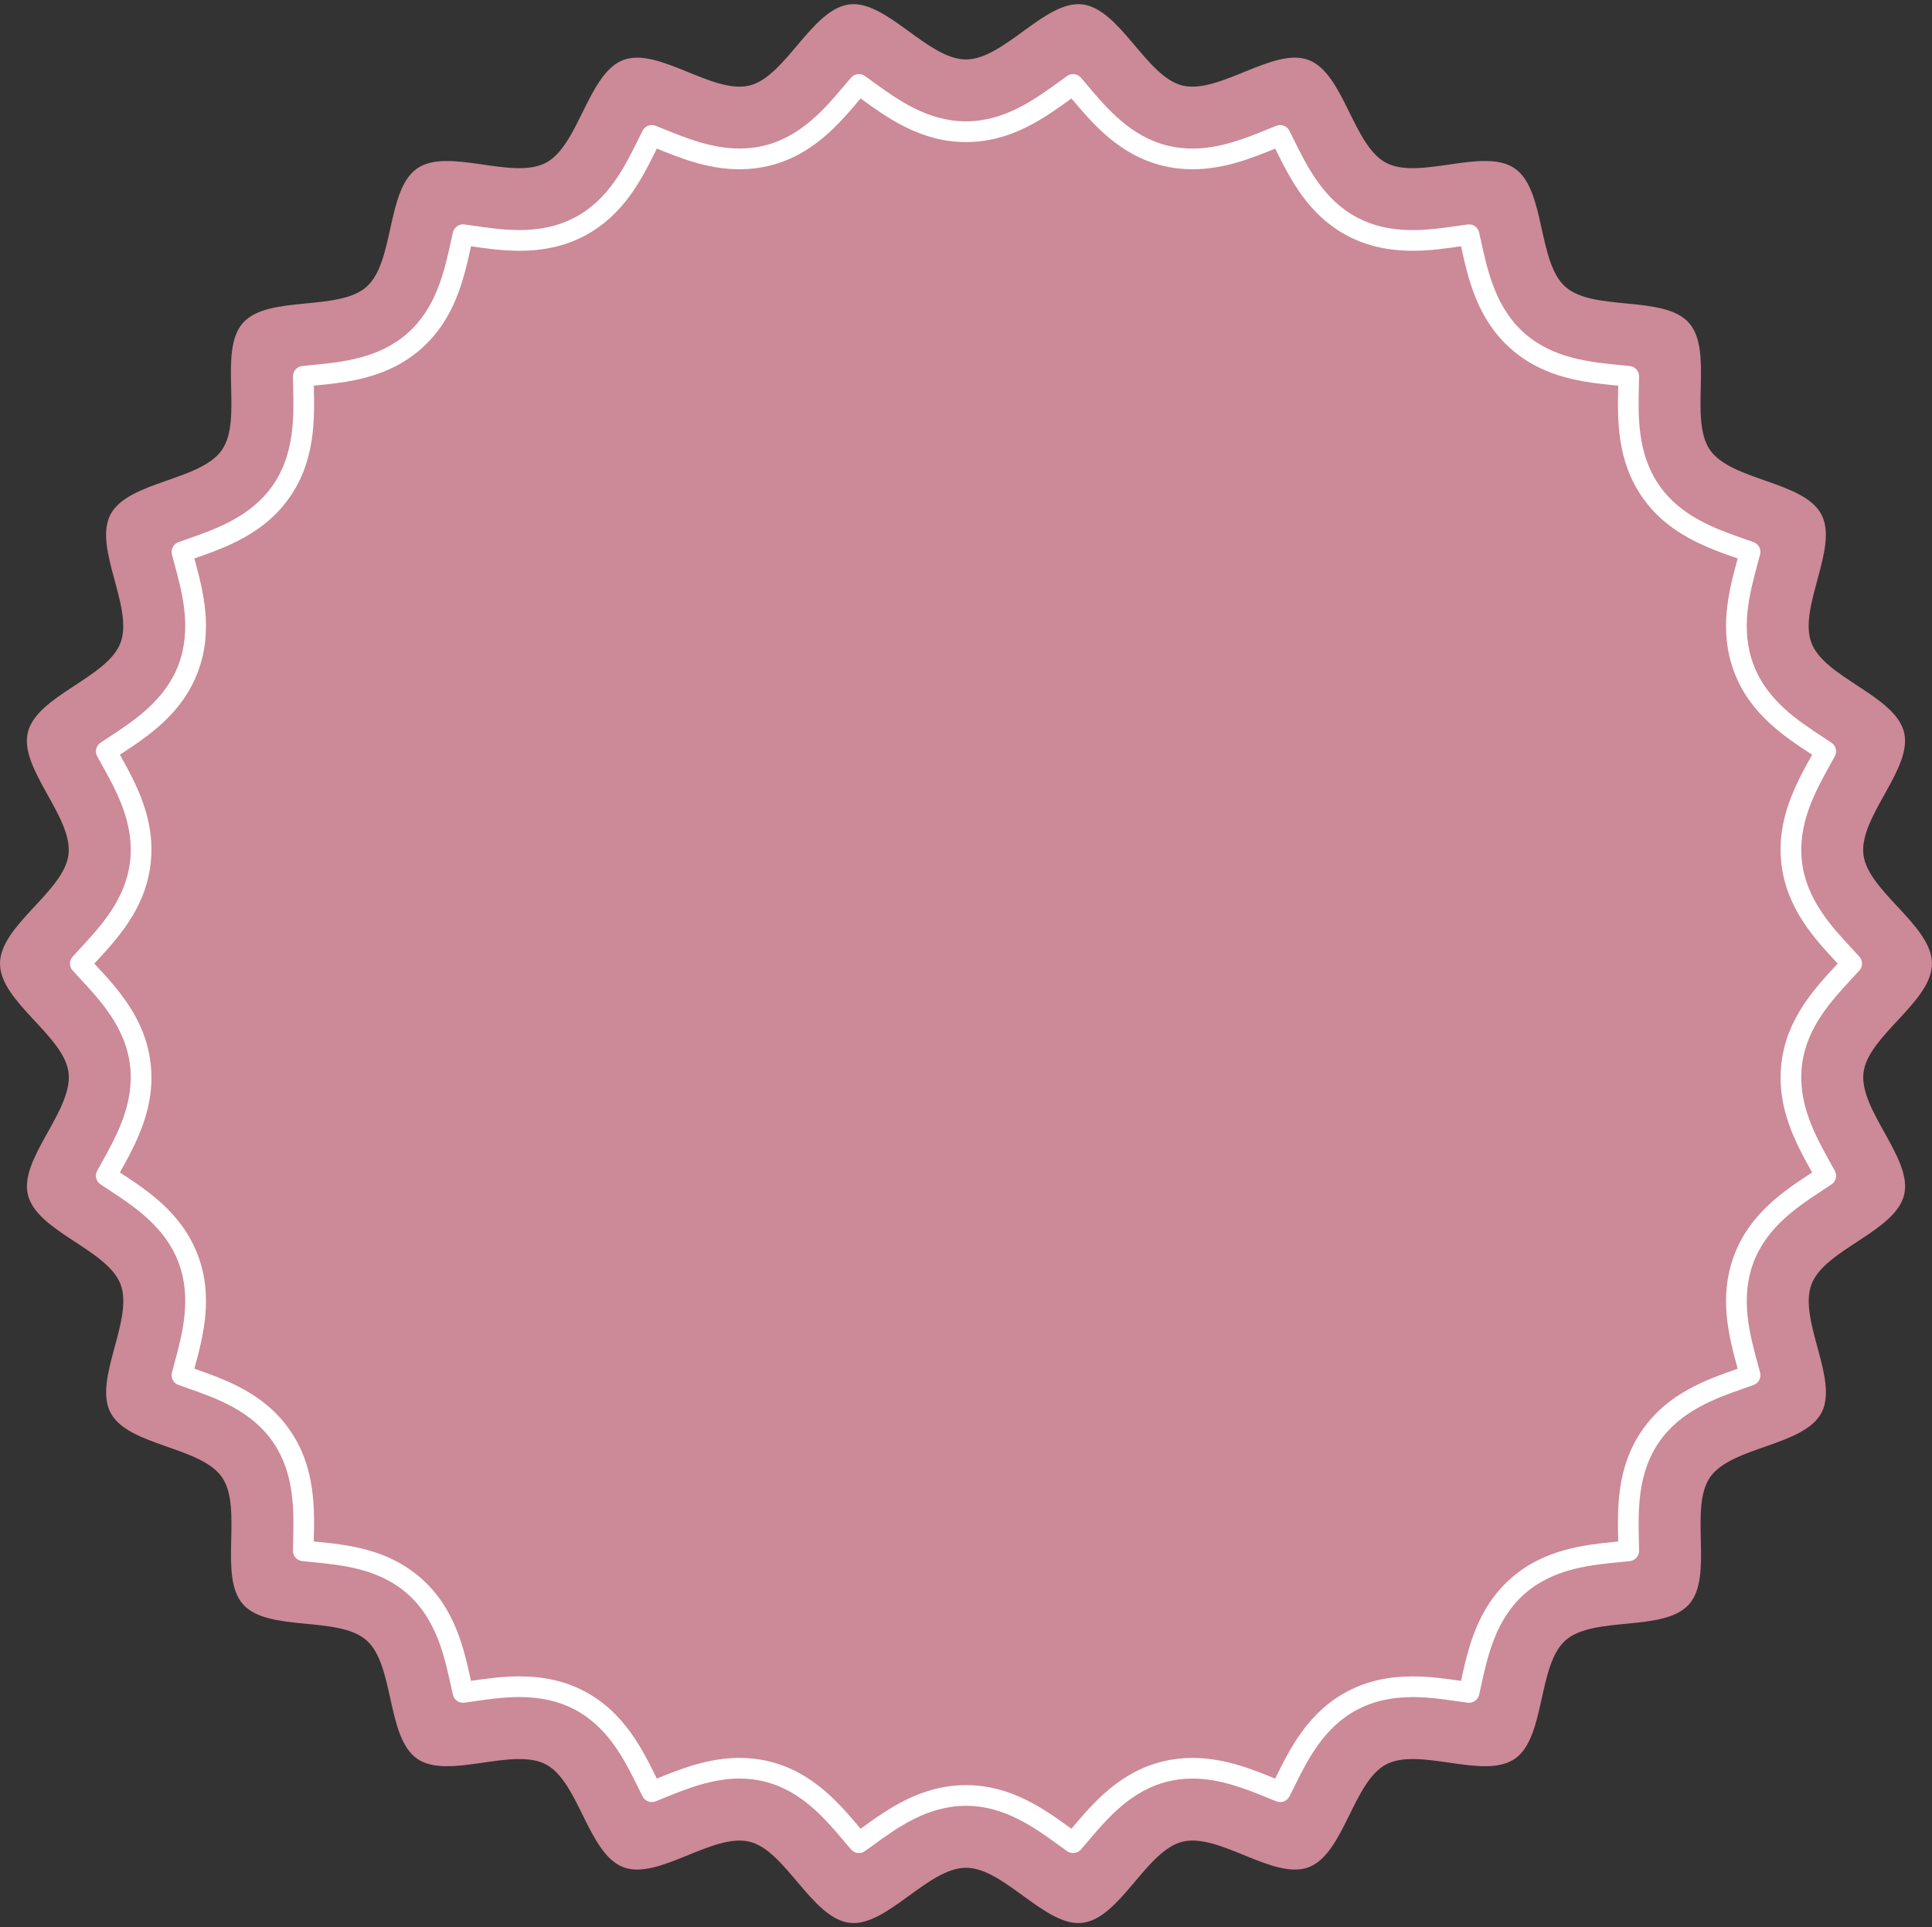
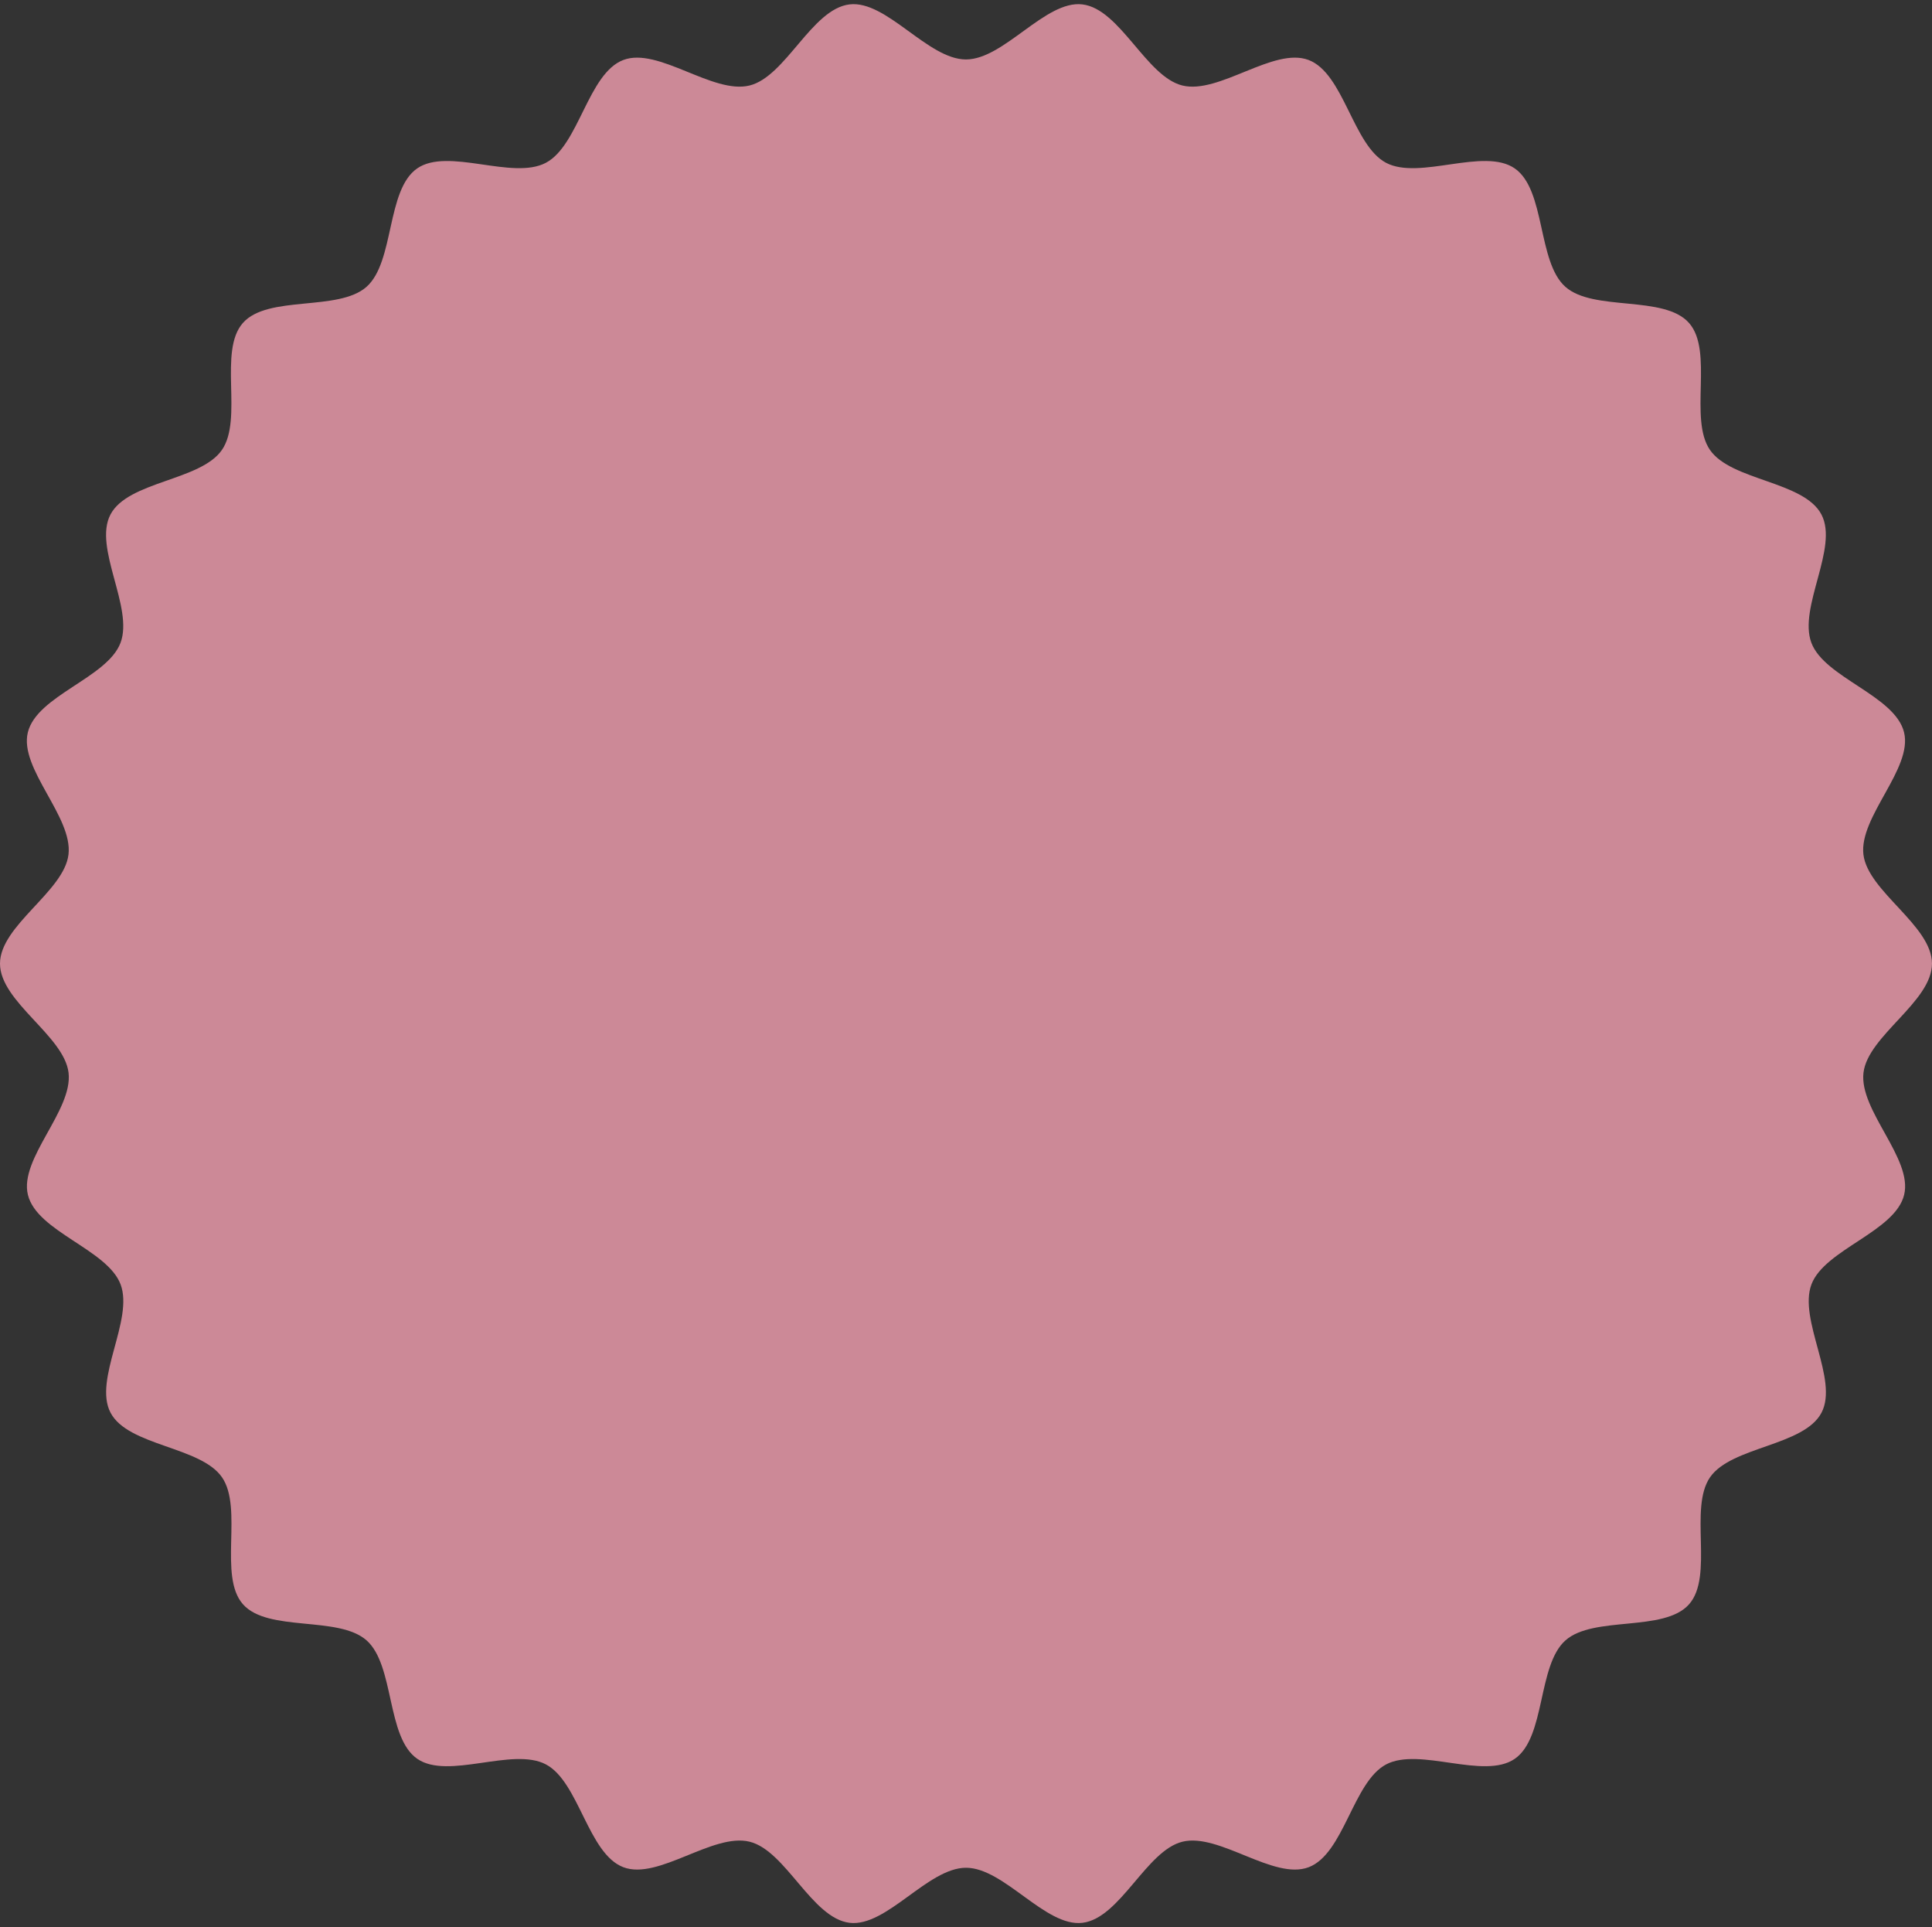
<svg xmlns="http://www.w3.org/2000/svg" fill="#000000" height="792.9" preserveAspectRatio="xMidYMid meet" version="1" viewBox="0.0 -1.7 795.0 792.9" width="795" zoomAndPan="magnify">
  <rect x="0.0" y="-1.7" width="795.0" height="792.9" fill="#333333" stroke="none" />
  <g>
    <g id="change1_1">
      <path d="M794.99,394.73c0,15.7-26.36,29.66-28.18,44.86c-1.87,15.54,20.39,35.36,16.72,50.28 c-3.72,15.16-32.66,22.4-38.12,36.8c-5.53,14.56,11.3,39.17,4.12,52.82c-7.24,13.76-37.06,13.84-45.85,26.55 c-8.83,12.77,1.62,40.69-8.65,52.27c-10.28,11.6-39.26,4.57-50.86,14.85c-11.58,10.27-8.08,39.88-20.84,48.71 c-12.71,8.79-39.17-4.94-52.93,2.3c-13.66,7.18-17.34,36.78-31.9,42.31c-14.4,5.46-36.77-14.22-51.93-10.5 c-14.92,3.66-25.61,31.51-41.15,33.37c-15.21,1.83-32.21-22.65-47.91-22.65c-15.7,0-32.7,24.48-47.91,22.65 c-15.54-1.87-26.24-29.71-41.15-33.37c-15.16-3.72-37.54,15.96-51.93,10.5c-14.56-5.53-18.24-35.12-31.9-42.31 c-13.76-7.24-40.22,6.49-52.93-2.3c-12.77-8.83-9.26-38.44-20.84-48.71c-11.6-10.28-40.58-3.25-50.86-14.85 c-10.27-11.58,0.18-39.51-8.65-52.27c-8.79-12.71-38.62-12.79-45.85-26.55c-7.18-13.66,9.65-38.26,4.12-52.82 c-5.46-14.4-34.4-21.64-38.12-36.8c-3.66-14.92,18.59-34.74,16.72-50.28C26.36,424.39,0,410.43,0,394.73 c0-15.7,26.36-29.66,28.18-44.86c1.87-15.54-20.39-35.36-16.72-50.28c3.72-15.16,32.66-22.4,38.12-36.8 c5.53-14.56-11.3-39.17-4.12-52.82c7.24-13.76,37.06-13.84,45.85-26.55c8.83-12.77-1.62-40.69,8.65-52.27 c10.28-11.6,39.26-4.57,50.86-14.85c11.58-10.27,8.08-39.88,20.84-48.71c12.71-8.79,39.17,4.94,52.93-2.3 c13.66-7.18,17.34-36.78,31.9-42.31c14.4-5.46,36.77,14.22,51.93,10.5c14.92-3.66,25.61-31.51,41.15-33.37 c15.21-1.83,32.21,22.65,47.91,22.65c15.7,0,32.7-24.48,47.91-22.65c15.54,1.87,26.24,29.71,41.15,33.37 c15.16,3.72,37.54-15.96,51.93-10.5c14.56,5.53,18.24,35.12,31.9,42.31c13.76,7.24,40.22-6.49,52.93,2.3 c12.77,8.83,9.26,38.44,20.84,48.71c11.6,10.28,40.58,3.25,50.86,14.85c10.27,11.58-0.18,39.51,8.65,52.27 c8.79,12.71,38.62,12.79,45.85,26.55c7.18,13.66-9.65,38.26-4.12,52.82c5.46,14.4,34.4,21.64,38.12,36.8 c3.66,14.92-18.59,34.74-16.72,50.28C768.63,365.08,794.99,379.04,794.99,394.73z" fill="#cc8997" />
    </g>
    <g id="change2_1">
-       <path d="M441.55,760.65c-0.86,0-1.71-0.26-2.46-0.78c-1.13-0.8-2.25-1.61-3.21-2.31 c-10.02-7.28-22.49-16.35-38.39-16.35c-15.9,0-28.38,9.06-38.4,16.35c-1.03,0.75-2.11,1.53-3.2,2.3 c-1.79,1.27-4.24,0.98-5.68-0.68c-0.86-0.99-1.71-1.99-2.46-2.89l-0.31-0.37c-7.9-9.35-17.73-20.98-32.93-24.71 c-3.27-0.8-6.7-1.21-10.22-1.21c-11.44,0-22.17,4.36-30.78,7.87c-1.18,0.48-2.46,1-3.74,1.51c-2.03,0.8-4.35-0.08-5.34-2.03 c-0.64-1.26-1.27-2.53-1.81-3.63c-5.5-11.13-12.26-24.82-26.15-32.12c-6.56-3.45-14.02-5.13-22.8-5.13 c-6.5,0-12.88,0.92-18.52,1.74c-1.37,0.2-2.74,0.4-4.06,0.58c-2.17,0.29-4.21-1.11-4.71-3.25c-0.33-1.4-0.64-2.81-0.9-4.01 c-2.66-12.06-5.96-27-17.73-37.45c-11.79-10.45-27.03-11.93-39.28-13.13c-1.24-0.12-2.69-0.26-4.13-0.42 c-2.18-0.24-3.82-2.09-3.79-4.28c0.02-1.41,0.05-2.81,0.08-4.02c0.29-12.42,0.64-27.74-8.33-40.71 c-8.94-12.93-23.36-17.99-34.94-22.06c-1.28-0.45-2.62-0.92-3.95-1.4c-2.06-0.75-3.21-2.94-2.66-5.06c0.35-1.33,0.7-2.65,1.01-3.8 c3.26-12.02,7.27-26.83,1.67-41.6c-5.56-14.65-18.31-23.01-28.55-29.73c-1.06-0.69-2.29-1.5-3.52-2.33 c-1.82-1.22-2.41-3.63-1.37-5.55c0.64-1.17,1.28-2.33,1.84-3.34c6.09-10.94,13.57-24.38,11.68-40.12 c-1.87-15.52-12.22-26.66-20.54-35.62c-0.93-1-2.02-2.17-3.08-3.35c-1.46-1.62-1.46-4.08,0-5.7c1.02-1.13,2.06-2.25,2.96-3.22 c8.44-9.09,18.8-20.24,20.66-35.76c1.89-15.74-5.59-29.18-11.6-39.98c-0.64-1.16-1.29-2.31-1.92-3.48 c-1.05-1.93-0.45-4.33,1.36-5.56c1.23-0.83,2.47-1.64,3.53-2.33c10.25-6.72,23-15.08,28.55-29.72c5.6-14.77,1.59-29.57-1.64-41.47 l-0.06-0.23c-0.3-1.12-0.65-2.4-0.98-3.69c-0.55-2.12,0.6-4.31,2.66-5.06c1.38-0.5,2.76-0.99,3.94-1.4 c11.59-4.07,26.01-9.13,34.95-22.06c8.97-12.97,8.61-28.29,8.33-40.6c-0.03-1.24-0.06-2.68-0.08-4.13 c-0.03-2.19,1.61-4.04,3.79-4.28c1.45-0.16,2.89-0.3,4.13-0.42c12.25-1.19,27.49-2.68,39.28-13.13 c11.78-10.44,15.07-25.38,17.72-37.39c0.28-1.26,0.59-2.67,0.92-4.07c0.5-2.13,2.54-3.53,4.7-3.25c1.25,0.17,2.55,0.35,3.84,0.54 l0.21,0.03c5.65,0.82,12.04,1.74,18.54,1.74c8.78,0,16.23-1.68,22.79-5.13c13.89-7.3,20.65-20.99,26.08-31.99l0.15-0.3 c0.52-1.06,1.12-2.26,1.73-3.46c0.99-1.95,3.31-2.83,5.35-2.02c1.22,0.48,2.43,0.97,3.49,1.4l0.23,0.09 c8.62,3.51,19.35,7.87,30.8,7.87c3.52,0,6.96-0.41,10.22-1.21c15.19-3.73,25.02-15.36,32.92-24.7c0.83-0.98,1.79-2.12,2.78-3.25 c1.44-1.66,3.89-1.95,5.68-0.68c1.09,0.78,2.17,1.56,3.1,2.24c10.12,7.35,22.59,16.42,38.49,16.42c15.9,0,28.37-9.06,38.4-16.35 c1.03-0.75,2.11-1.53,3.2-2.31c1.78-1.27,4.24-0.98,5.68,0.68c0.86,0.99,1.71,2,2.46,2.89l0.31,0.37 c7.9,9.35,17.73,20.98,32.93,24.71c3.26,0.8,6.7,1.21,10.22,1.21c11.45,0,22.17-4.37,30.79-7.87c1.12-0.45,2.42-0.98,3.73-1.5 c2.03-0.81,4.35,0.07,5.35,2.03c0.62,1.23,1.23,2.46,1.77,3.54l0.11,0.22c5.44,11,12.2,24.69,26.08,31.99 c6.56,3.45,14.02,5.13,22.8,5.13c6.49,0,12.87-0.92,18.51-1.74c1.39-0.2,2.76-0.4,4.09-0.58c2.17-0.28,4.21,1.12,4.7,3.25 c0.31,1.33,0.61,2.67,0.86,3.83l0.05,0.23c2.65,12.01,5.95,26.95,17.72,37.39c11.79,10.45,27.03,11.94,39.28,13.13 c1.24,0.12,2.68,0.26,4.13,0.42c2.18,0.24,3.82,2.09,3.79,4.28c-0.02,1.32-0.04,2.63-0.07,3.79l-0.01,0.34 c-0.29,12.31-0.64,27.63,8.33,40.6c8.94,12.93,23.36,17.99,34.95,22.06c1.18,0.41,2.56,0.9,3.94,1.4 c2.06,0.75,3.21,2.94,2.66,5.06c-0.36,1.38-0.73,2.75-1.05,3.93c-3.22,11.9-7.24,26.7-1.63,41.47c5.55,14.64,18.3,23,28.55,29.72 c1.06,0.7,2.3,1.51,3.53,2.34c1.82,1.22,2.41,3.63,1.36,5.56c-0.67,1.23-1.34,2.44-1.92,3.48c-6.01,10.8-13.49,24.24-11.6,39.98 c1.87,15.52,12.22,26.67,20.54,35.62c0.92,0.99,2.01,2.17,3.08,3.34c1.46,1.62,1.46,4.09,0,5.7c-1.07,1.18-2.15,2.35-3.08,3.34 c-8.32,8.96-18.68,20.1-20.54,35.63c-1.89,15.74,5.59,29.18,11.6,39.98c0.58,1.04,1.25,2.25,1.92,3.48 c1.05,1.92,0.46,4.33-1.36,5.56c-1.23,0.83-2.47,1.64-3.53,2.34c-10.24,6.72-22.99,15.07-28.55,29.72 c-5.6,14.77-1.59,29.57,1.64,41.47c0.32,1.17,0.69,2.55,1.05,3.93c0.55,2.12-0.61,4.31-2.67,5.06c-1.38,0.5-2.75,0.98-3.93,1.4 c-11.59,4.07-26.01,9.14-34.95,22.06c-8.97,12.97-8.61,28.29-8.33,40.6l0.01,0.35c0.03,1.16,0.05,2.47,0.07,3.78 c0.02,2.19-1.61,4.04-3.79,4.28c-1.45,0.16-2.89,0.3-4.13,0.42c-12.25,1.19-27.49,2.68-39.28,13.13 c-11.78,10.44-15.07,25.38-17.72,37.39l-0.05,0.24c-0.26,1.16-0.55,2.5-0.86,3.83c-0.5,2.13-2.53,3.53-4.7,3.25 c-1.32-0.18-2.7-0.38-4.06-0.57c-5.65-0.82-12.04-1.74-18.54-1.74c-8.78,0-16.23,1.68-22.79,5.13 c-13.89,7.31-20.65,20.99-26.08,31.99l-0.15,0.3c-0.52,1.06-1.11,2.26-1.72,3.45c-1,1.95-3.32,2.83-5.35,2.03 c-1.28-0.5-2.54-1.02-3.64-1.47c-8.71-3.54-19.43-7.91-30.88-7.91c-3.52,0-6.96,0.41-10.22,1.21 c-15.19,3.73-25.02,15.36-32.92,24.71c-0.83,0.98-1.8,2.12-2.78,3.25C443.93,760.15,442.75,760.65,441.55,760.65z M397.5,732.71 c18.65,0,32.36,9.95,43.37,17.95c0.06-0.07,0.13-0.15,0.19-0.22c8.69-10.29,19.51-23.08,37.39-27.48 c3.92-0.96,8.04-1.45,12.25-1.45c13.11,0,24.69,4.71,34,8.5c0.01,0,0.02,0.01,0.03,0.01l0.09-0.19 c5.98-12.1,13.41-27.16,29.75-35.75c7.81-4.11,16.56-6.1,26.75-6.1c7.11,0,13.82,0.97,19.75,1.83c0.04,0.01,0.08,0.01,0.12,0.02 l0.04-0.18c2.92-13.21,6.54-29.65,20.39-41.92c13.86-12.28,30.62-13.91,44.09-15.23c0.06-0.01,0.11-0.01,0.17-0.02l0-0.15 c-0.31-13.53-0.7-30.38,9.84-45.62c10.51-15.2,26.37-20.77,39.12-25.25c0.06-0.02,0.13-0.04,0.19-0.07 c-0.01-0.02-0.01-0.05-0.02-0.07c-3.55-13.09-7.96-29.37-1.38-46.71c6.54-17.23,20.57-26.43,31.84-33.82 c0.07-0.04,0.13-0.09,0.2-0.13c-6.61-11.87-14.83-26.65-12.61-45.12c2.2-18.27,13.6-30.54,22.76-40.4 c0.12-0.13,0.25-0.27,0.38-0.41c-0.13-0.14-0.26-0.28-0.38-0.41c-9.16-9.86-20.56-22.13-22.76-40.4 c-2.22-18.48,6-33.25,12.61-45.12c-0.07-0.04-0.13-0.09-0.2-0.13c-11.28-7.4-25.31-16.6-31.84-33.82 c-6.58-17.34-2.17-33.63,1.38-46.71c0.01-0.03,0.01-0.05,0.02-0.08c-0.06-0.02-0.12-0.04-0.18-0.06 c-12.75-4.48-28.62-10.05-39.13-25.25c-10.54-15.24-10.15-32.09-9.83-45.63l0-0.15c-0.06-0.01-0.11-0.01-0.17-0.02 c-13.47-1.31-30.24-2.94-44.1-15.23c-13.84-12.27-17.47-28.71-20.38-41.92l-0.04-0.18c-0.04,0.01-0.08,0.01-0.12,0.02 c-5.95,0.86-12.65,1.83-19.75,1.83c-10.19,0-18.94-2-26.75-6.1c-16.33-8.59-23.77-23.64-29.74-35.74l-0.1-0.2 c-0.01,0-0.02,0.01-0.03,0.01c-9.31,3.79-20.89,8.5-34,8.5c-4.2,0-8.32-0.49-12.25-1.45c-17.87-4.39-28.69-17.19-37.39-27.47 l-0.19-0.22c-11.09,8.06-24.77,17.95-43.37,17.95c-18.65,0-32.35-9.95-43.37-17.95c-0.06,0.07-0.12,0.15-0.19,0.22 c-8.69,10.29-19.51,23.08-37.39,27.47c-3.93,0.96-8.05,1.45-12.25,1.45c-13.11,0-24.69-4.71-34-8.5l-0.03-0.01l-0.09,0.19 c-5.98,12.1-13.41,27.16-29.75,35.75c-7.81,4.11-16.56,6.1-26.75,6.1c-7.11,0-13.82-0.97-19.75-1.83l-0.12-0.02 c-0.01,0.04-0.02,0.08-0.03,0.12c-2.93,13.26-6.55,29.7-20.4,41.97c-13.85,12.28-30.62,13.92-44.09,15.23 c-0.06,0.01-0.11,0.01-0.17,0.02c0,0.05,0,0.1,0,0.15c0.31,13.54,0.7,30.39-9.84,45.63c-10.51,15.2-26.38,20.77-39.13,25.25 c-0.06,0.02-0.12,0.04-0.18,0.06l0.02,0.08c3.55,13.08,7.96,29.36,1.38,46.71c-6.54,17.23-20.57,26.43-31.84,33.82 c-0.07,0.04-0.13,0.09-0.2,0.13c6.68,11.99,14.82,26.72,12.61,45.12c-2.2,18.27-13.6,30.54-22.76,40.4 c-0.13,0.14-0.25,0.27-0.38,0.41c0.13,0.13,0.25,0.27,0.37,0.4c9.17,9.87,20.57,22.15,22.77,40.41c2.22,18.47-6,33.25-12.61,45.12 c0.07,0.04,0.13,0.09,0.2,0.13c11.27,7.39,25.3,16.59,31.84,33.82c6.58,17.35,2.17,33.63-1.38,46.71 c-0.01,0.02-0.01,0.05-0.02,0.07c0.02,0.01,0.04,0.01,0.06,0.02c12.88,4.52,28.74,10.09,39.25,25.29 c10.54,15.24,10.15,32.09,9.83,45.62c0,0.05,0,0.1,0,0.15c0.06,0,0.11,0.01,0.17,0.02c13.48,1.31,30.24,2.94,44.1,15.23 c13.84,12.27,17.47,28.71,20.38,41.92c0.01,0.06,0.03,0.12,0.04,0.18c0.04,0,0.08-0.01,0.12-0.02c5.93-0.86,12.65-1.83,19.75-1.83 c10.19,0,18.95,2,26.76,6.11c16.33,8.59,23.77,23.65,29.74,35.74c0.03,0.07,0.06,0.13,0.1,0.2c9.38-3.82,20.95-8.51,34.03-8.51 c4.2,0,8.32,0.49,12.25,1.46c17.87,4.39,28.69,17.19,37.39,27.47l0.19,0.22C365.22,742.6,378.9,732.71,397.5,732.71z" fill="#ffffff" />
-     </g>
+       </g>
  </g>
</svg>